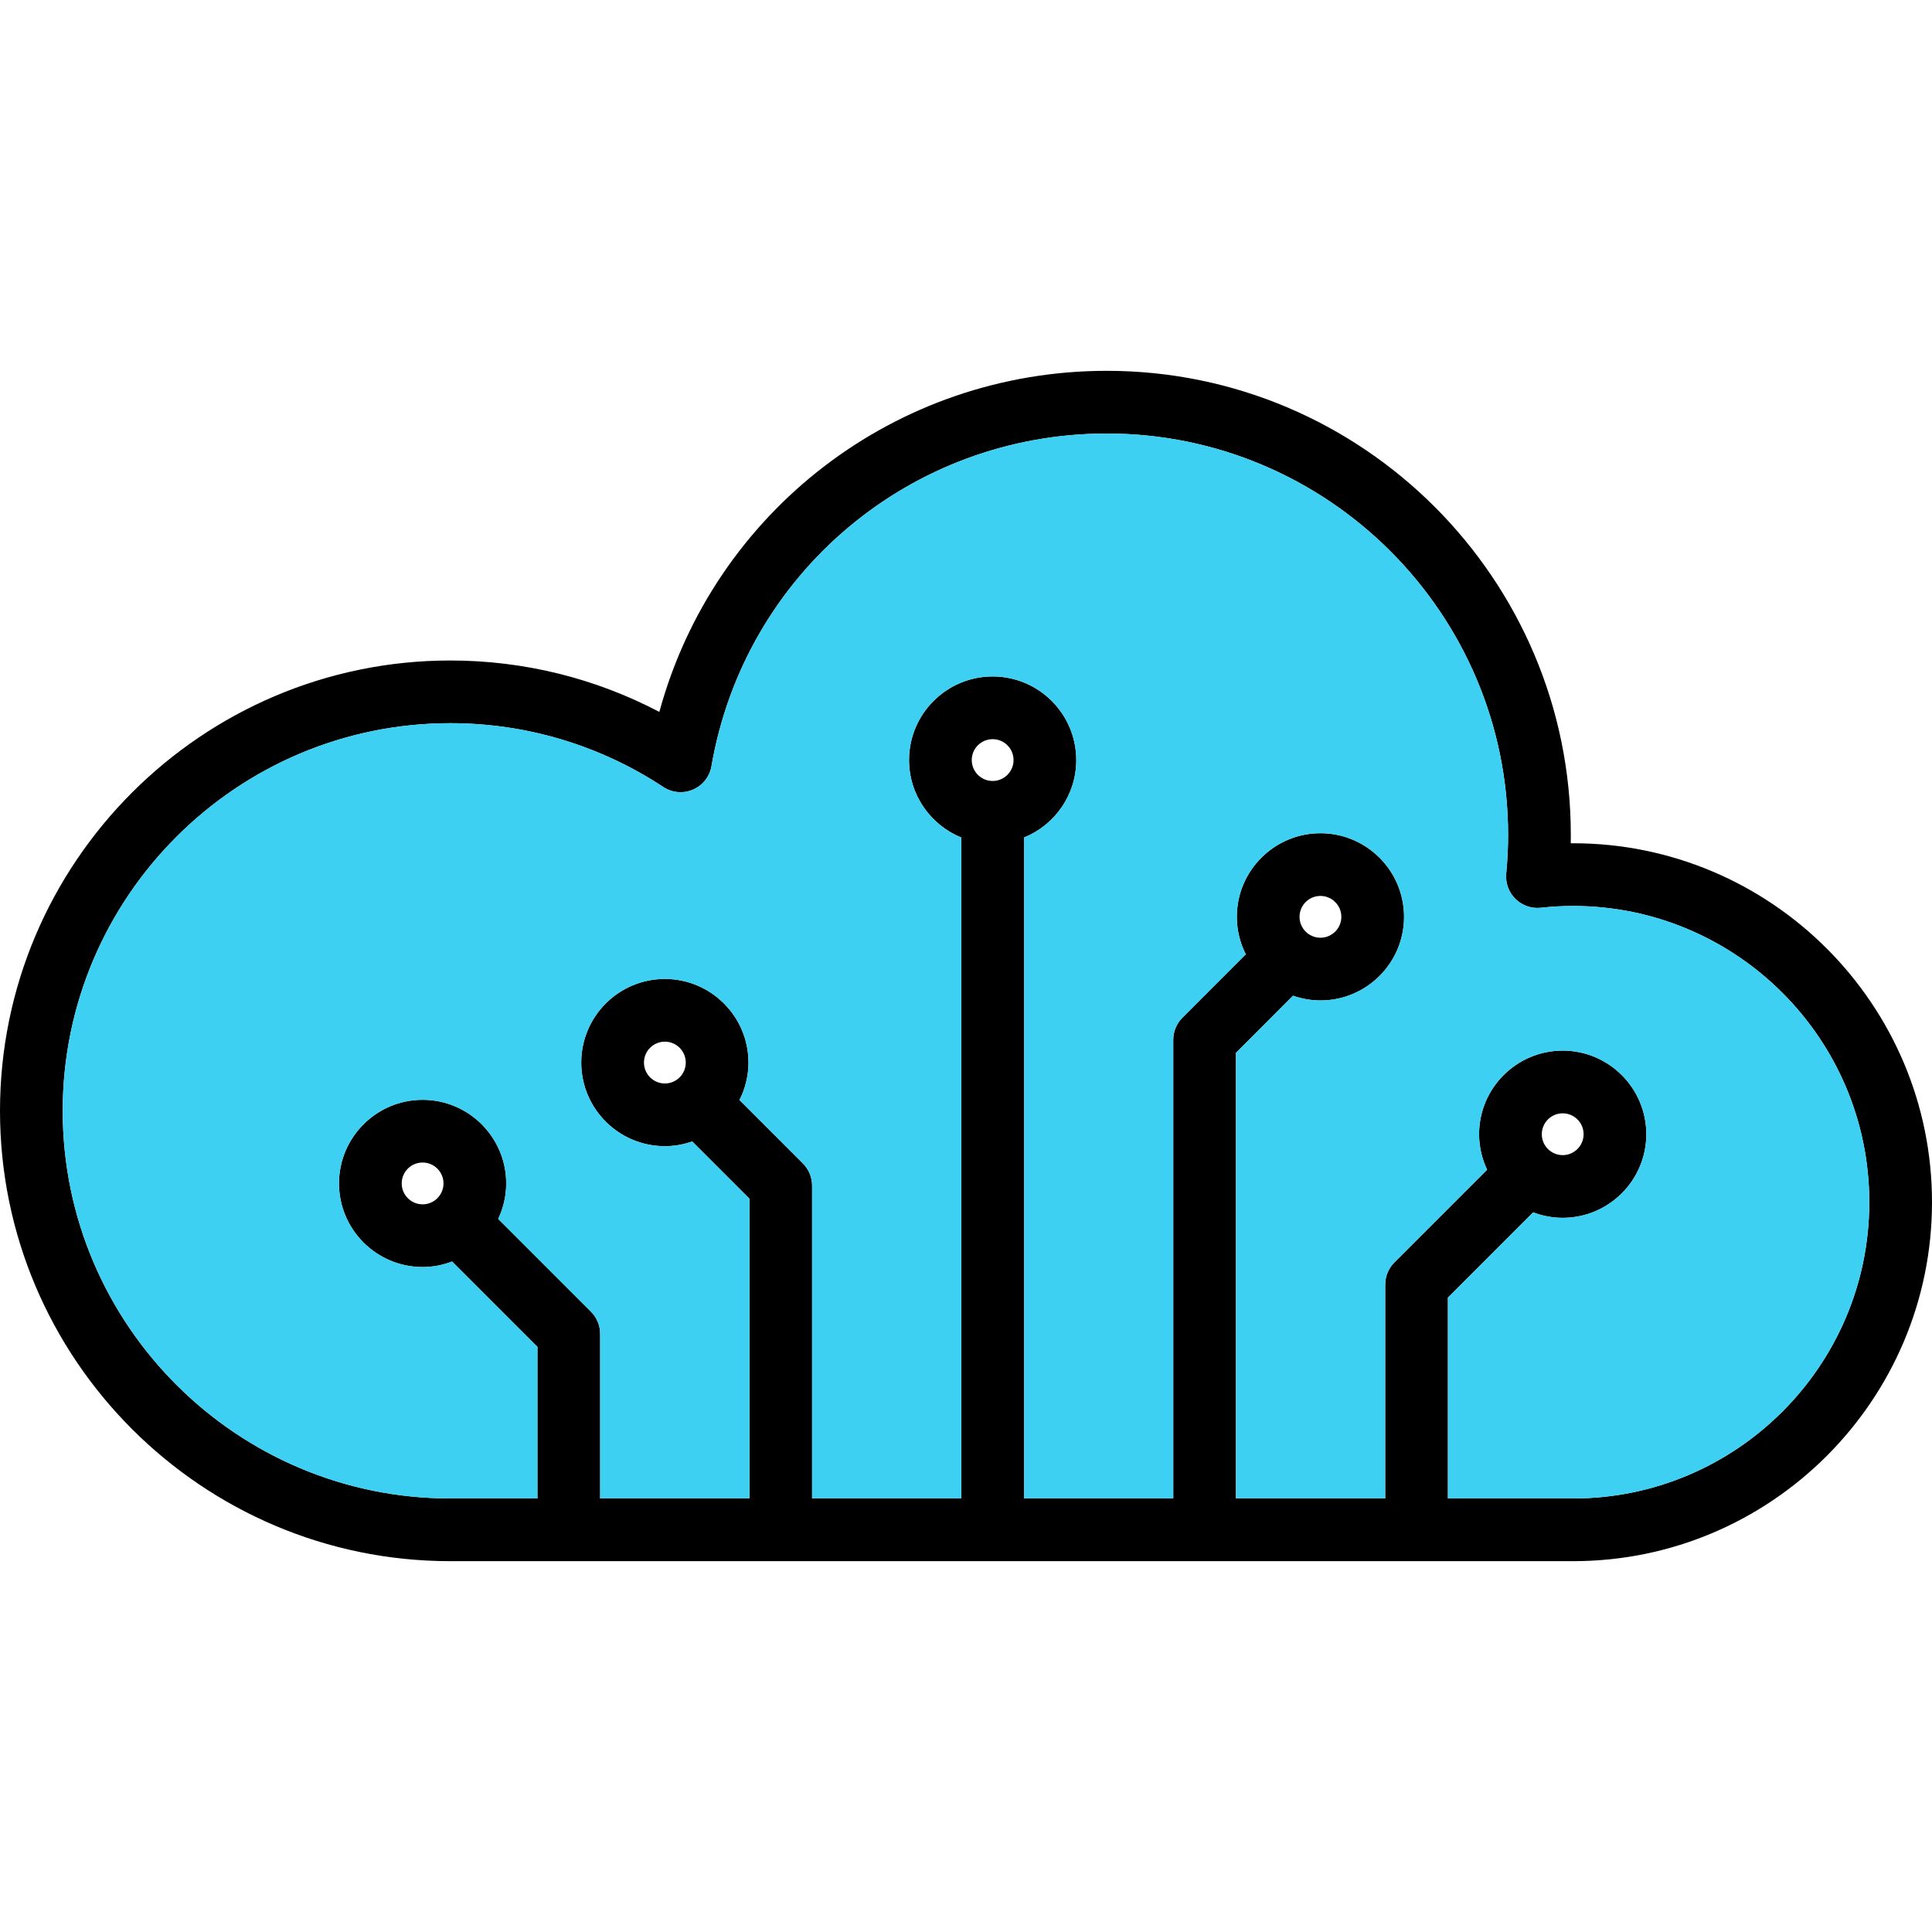
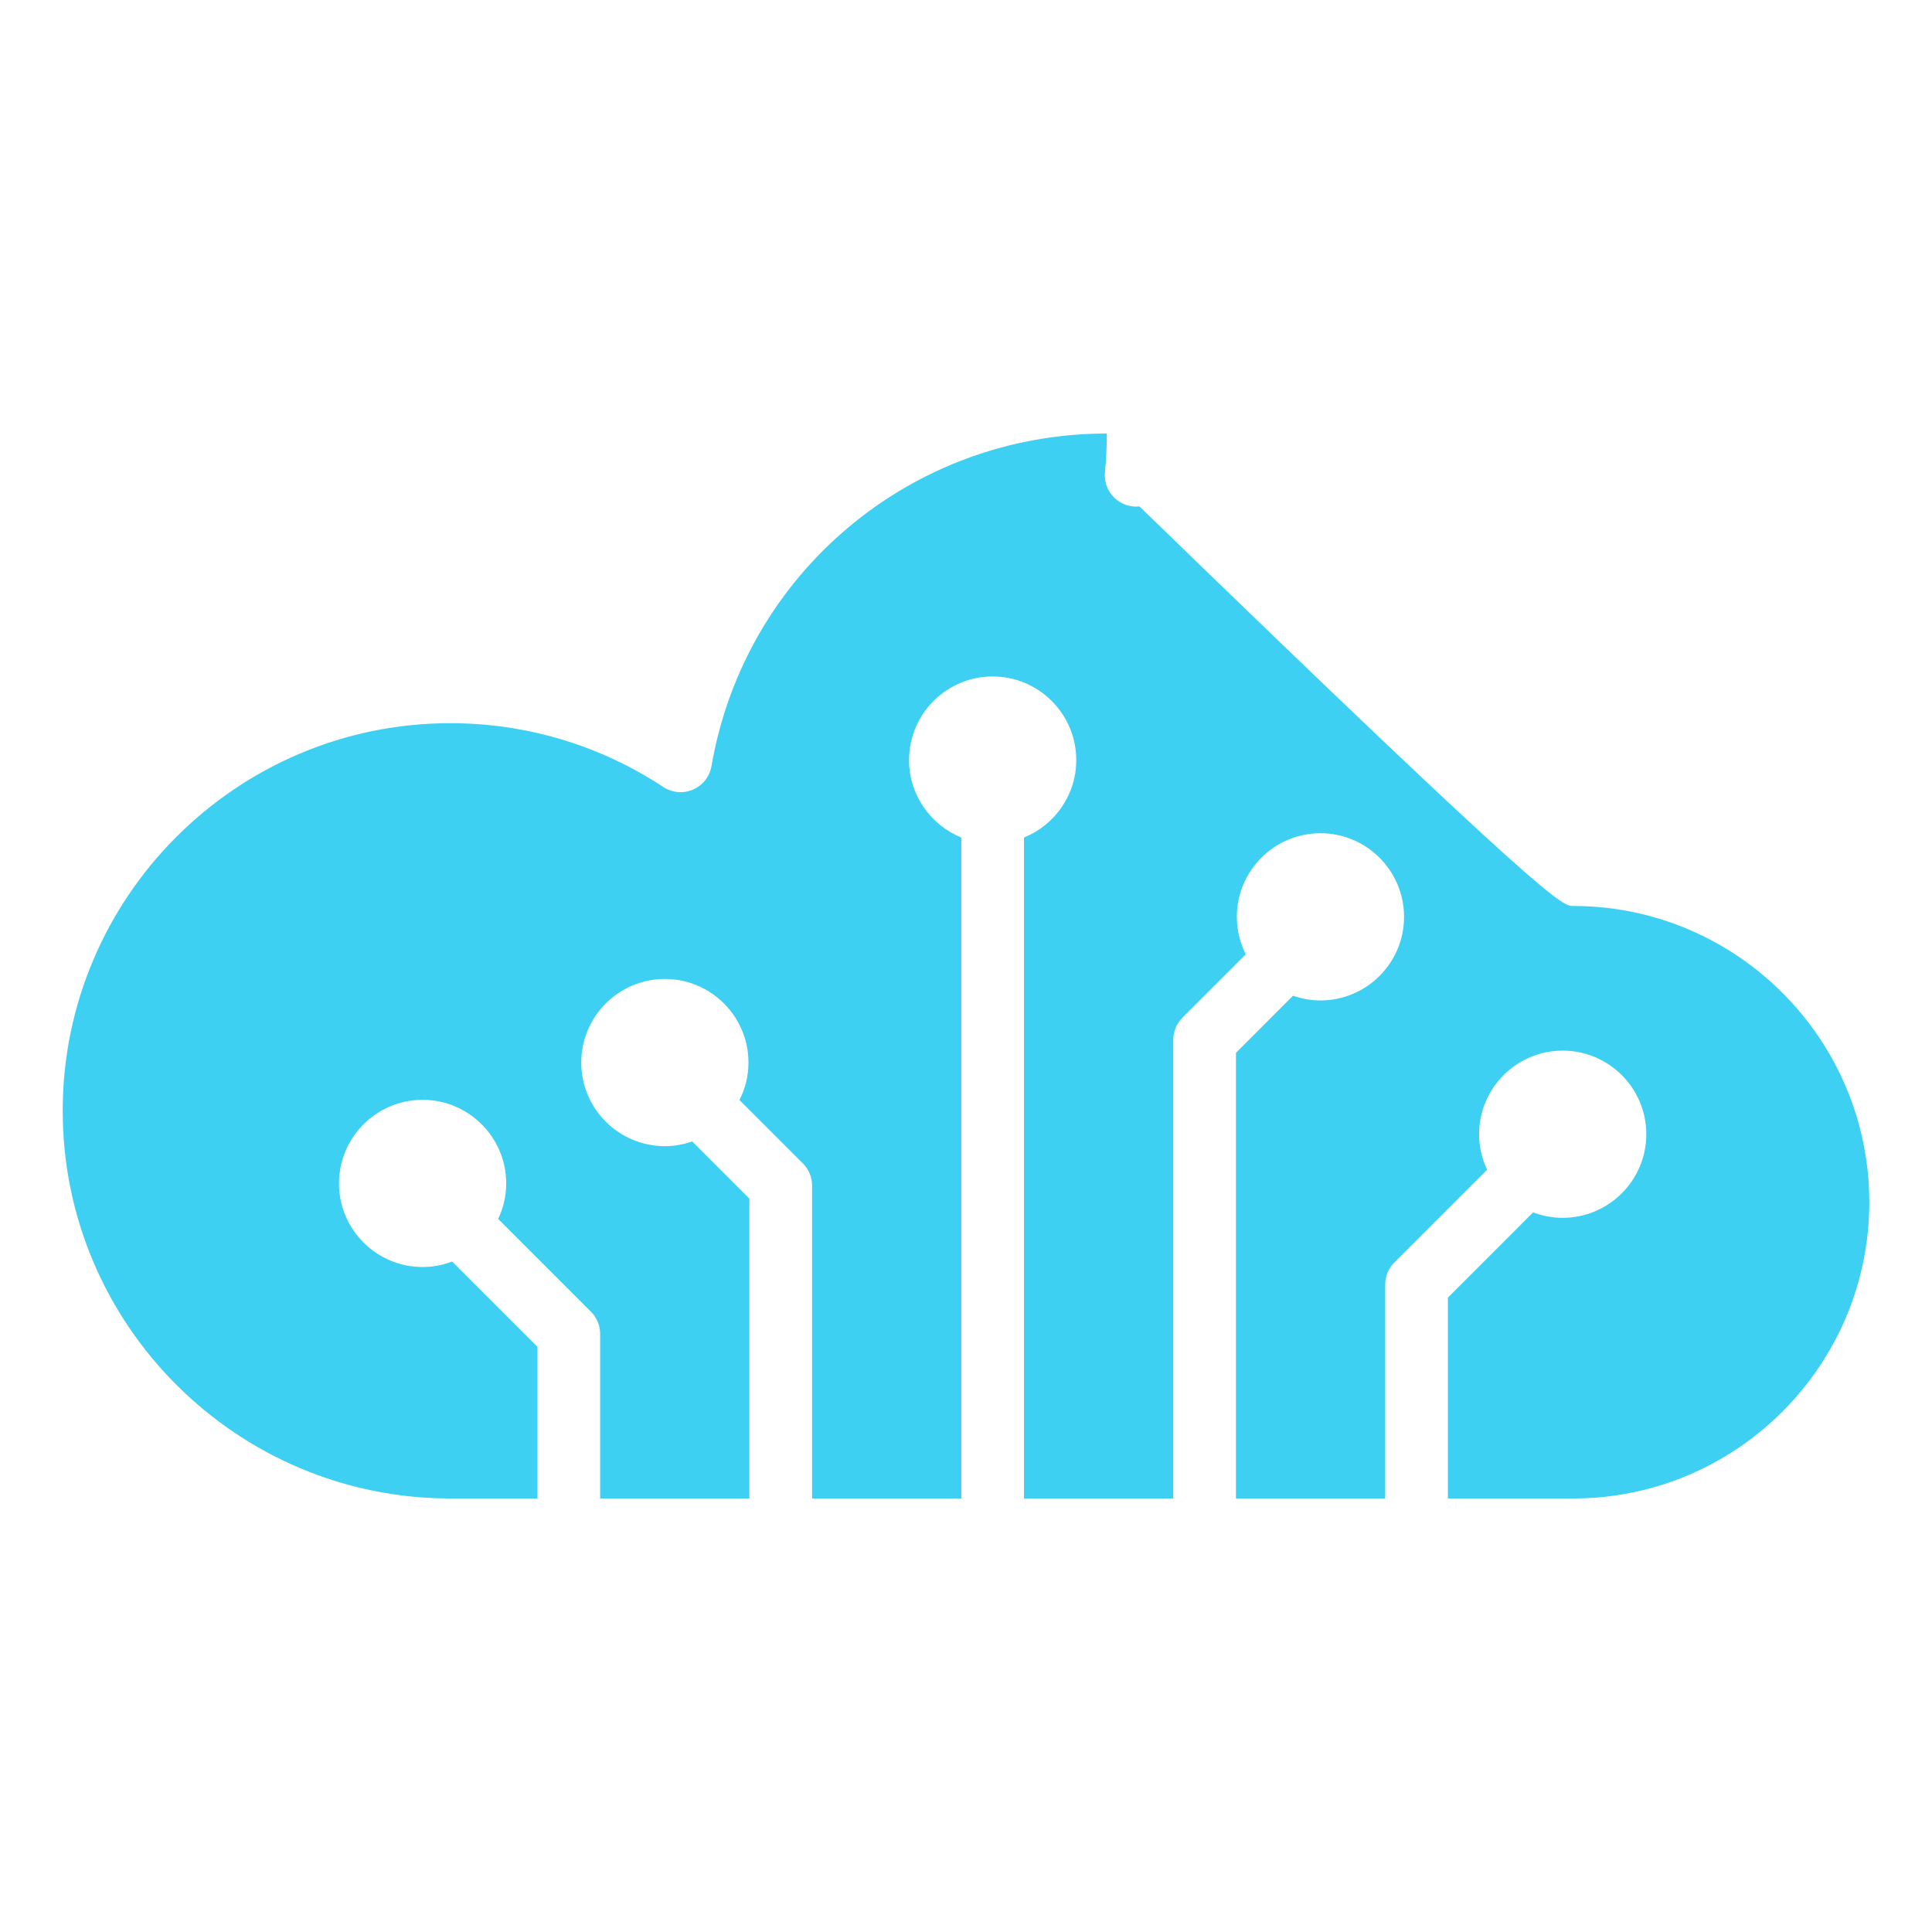
<svg xmlns="http://www.w3.org/2000/svg" version="1.1" id="Capa_1" x="0px" y="0px" viewBox="0 0 462.15 462.15" style="enable-background:new 0 0 462.15 462.15;" xml:space="preserve">
  <g>
-     <path d="M376.29,201.715c47.34,0,85.86,38.52,85.86,85.87c0,47.34-38.52,85.86-85.86,85.86H107.73   C48.33,373.445,0,325.115,0,265.725c0-59.4,48.33-107.73,107.73-107.73c17.53,0,34.62,4.23,49.99,12.3   c13.03-47.86,56.47-81.59,107.04-81.59c61.2,0,110.99,49.8,110.99,111c0,0.67,0,1.34-0.01,2.01   C375.92,201.715,376.1,201.715,376.29,201.715z M447.15,287.585c0-39.08-31.79-70.87-70.86-70.87c-2.51,0-5.11,0.14-7.72,0.43   c-2.23,0.24-4.47-0.54-6.07-2.12c-1.61-1.59-2.41-3.81-2.2-6.05c0.3-3.16,0.45-6.27,0.45-9.27c0-52.93-43.06-96-95.99-96   c-46.85,0-86.62,33.46-94.57,79.57c-0.43,2.49-2.09,4.6-4.41,5.6c-2.33,1.01-5,0.78-7.11-0.62c-15.15-9.98-32.76-15.26-50.94-15.26   c-51.13,0-92.73,41.6-92.73,92.73c0,51.12,41.6,92.72,92.73,92.72h20.83v-36.27l-20.41-20.41c-2.2,0.84-4.57,1.32-7.06,1.32   c-11.03,0-20-8.98-20-20c0-11.03,8.97-20,20-20s20,8.97,20,20c0,3.04-0.7,5.91-1.92,8.49l22.19,22.19c1.41,1.4,2.2,3.31,2.2,5.3   v39.38h35.7v-71.73l-13.67-13.67c-2.05,0.72-4.25,1.13-6.55,1.13c-11.03,0-20-8.97-20-20c0-11.03,8.97-20,20-20   c11.03,0,20,8.97,20,20c0,3.22-0.78,6.26-2.15,8.96l15.17,15.17c1.41,1.4,2.2,3.31,2.2,5.3v74.84h35.69v-158.1   c-7.32-2.98-12.5-10.16-12.5-18.53c0-11.03,8.97-20,20-20s20,8.97,20,20c0,8.38-5.18,15.56-12.5,18.53v158.1h35.7v-109.7   c0-1.99,0.79-3.9,2.19-5.3l15.16-15.17c-1.36-2.7-2.14-5.74-2.14-8.96c0-11.03,8.97-20,20-20c11.03,0,20,8.97,20,20s-8.97,20-20,20   c-2.3,0-4.5-0.41-6.56-1.13l-13.65,13.67v106.59h35.7v-51.15c0-1.99,0.79-3.9,2.19-5.3l22.19-22.19c-1.22-2.58-1.92-5.45-1.92-8.49   c0-11.03,8.97-20,20-20c11.02,0,20,8.97,20,20s-8.98,20-20,20c-2.49,0-4.87-0.48-7.07-1.31l-20.39,20.4v48.04h29.94   C415.36,358.445,447.15,326.655,447.15,287.585z M378.81,271.315c0-2.76-2.25-5-5-5c-2.76,0-5,2.24-5,5s2.24,5,5,5   C376.56,276.315,378.81,274.075,378.81,271.315z M320.86,219.315c0-2.76-2.25-5-5-5c-2.76,0-5,2.24-5,5c0,2.76,2.24,5,5,5   C318.61,224.315,320.86,222.075,320.86,219.315z M242.45,181.815c0-2.76-2.24-5-5-5c-2.76,0-5,2.24-5,5c0,2.76,2.24,5,5,5   C240.21,186.815,242.45,184.575,242.45,181.815z M164.04,254.175c0-2.76-2.24-5-5-5c-2.76,0-5,2.24-5,5c0,2.76,2.24,5,5,5   C161.8,259.175,164.04,256.935,164.04,254.175z M106.09,283.085c0-2.76-2.24-5-5-5c-2.76,0-5,2.24-5,5c0,2.75,2.24,5,5,5   C103.85,288.085,106.09,285.835,106.09,283.085z" />
-     <path style="fill:#3DD0F2;" d="M376.29,216.715c39.07,0,70.86,31.79,70.86,70.87c0,39.07-31.79,70.86-70.86,70.86h-29.94v-48.04   l20.39-20.4c2.2,0.83,4.58,1.31,7.07,1.31c11.02,0,20-8.97,20-20s-8.98-20-20-20c-11.03,0-20,8.97-20,20c0,3.04,0.7,5.91,1.92,8.49   l-22.19,22.19c-1.4,1.4-2.19,3.31-2.19,5.3v51.15h-35.7v-106.59l13.65-13.67c2.06,0.72,4.26,1.13,6.56,1.13c11.03,0,20-8.97,20-20   s-8.97-20-20-20c-11.03,0-20,8.97-20,20c0,3.22,0.78,6.26,2.14,8.96l-15.16,15.17c-1.4,1.4-2.19,3.31-2.19,5.3v109.7h-35.7v-158.1   c7.32-2.97,12.5-10.15,12.5-18.53c0-11.03-8.97-20-20-20s-20,8.97-20,20c0,8.37,5.18,15.55,12.5,18.53v158.1h-35.69v-74.84   c0-1.99-0.79-3.9-2.2-5.3l-15.17-15.17c1.37-2.7,2.15-5.74,2.15-8.96c0-11.03-8.97-20-20-20c-11.03,0-20,8.97-20,20   c0,11.03,8.97,20,20,20c2.3,0,4.5-0.41,6.55-1.13l13.67,13.67v71.73h-35.7v-39.38c0-1.99-0.79-3.9-2.2-5.3l-22.19-22.19   c1.22-2.58,1.92-5.45,1.92-8.49c0-11.03-8.97-20-20-20s-20,8.97-20,20c0,11.02,8.97,20,20,20c2.49,0,4.86-0.48,7.06-1.32   l20.41,20.41v36.27h-20.83c-51.13,0-92.73-41.6-92.73-92.72c0-51.13,41.6-92.73,92.73-92.73c18.18,0,35.79,5.28,50.94,15.26   c2.11,1.4,4.78,1.63,7.11,0.62c2.32-1,3.98-3.11,4.41-5.6c7.95-46.11,47.72-79.57,94.57-79.57c52.93,0,95.99,43.07,95.99,96   c0,3-0.15,6.11-0.45,9.27c-0.21,2.24,0.59,4.46,2.2,6.05c1.6,1.58,3.84,2.36,6.07,2.12   C371.18,216.855,373.78,216.715,376.29,216.715z" />
+     <path style="fill:#3DD0F2;" d="M376.29,216.715c39.07,0,70.86,31.79,70.86,70.87c0,39.07-31.79,70.86-70.86,70.86h-29.94v-48.04   l20.39-20.4c2.2,0.83,4.58,1.31,7.07,1.31c11.02,0,20-8.97,20-20s-8.98-20-20-20c-11.03,0-20,8.97-20,20c0,3.04,0.7,5.91,1.92,8.49   l-22.19,22.19c-1.4,1.4-2.19,3.31-2.19,5.3v51.15h-35.7v-106.59l13.65-13.67c2.06,0.72,4.26,1.13,6.56,1.13c11.03,0,20-8.97,20-20   s-8.97-20-20-20c-11.03,0-20,8.97-20,20c0,3.22,0.78,6.26,2.14,8.96l-15.16,15.17c-1.4,1.4-2.19,3.31-2.19,5.3v109.7h-35.7v-158.1   c7.32-2.97,12.5-10.15,12.5-18.53c0-11.03-8.97-20-20-20s-20,8.97-20,20c0,8.37,5.18,15.55,12.5,18.53v158.1h-35.69v-74.84   c0-1.99-0.79-3.9-2.2-5.3l-15.17-15.17c1.37-2.7,2.15-5.74,2.15-8.96c0-11.03-8.97-20-20-20c-11.03,0-20,8.97-20,20   c0,11.03,8.97,20,20,20c2.3,0,4.5-0.41,6.55-1.13l13.67,13.67v71.73h-35.7v-39.38c0-1.99-0.79-3.9-2.2-5.3l-22.19-22.19   c1.22-2.58,1.92-5.45,1.92-8.49c0-11.03-8.97-20-20-20s-20,8.97-20,20c0,11.02,8.97,20,20,20c2.49,0,4.86-0.48,7.06-1.32   l20.41,20.41v36.27h-20.83c-51.13,0-92.73-41.6-92.73-92.72c0-51.13,41.6-92.73,92.73-92.73c18.18,0,35.79,5.28,50.94,15.26   c2.11,1.4,4.78,1.63,7.11,0.62c2.32-1,3.98-3.11,4.41-5.6c7.95-46.11,47.72-79.57,94.57-79.57c0,3-0.15,6.11-0.45,9.27c-0.21,2.24,0.59,4.46,2.2,6.05c1.6,1.58,3.84,2.36,6.07,2.12   C371.18,216.855,373.78,216.715,376.29,216.715z" />
  </g>
  <g>
</g>
  <g>
</g>
  <g>
</g>
  <g>
</g>
  <g>
</g>
  <g>
</g>
  <g>
</g>
  <g>
</g>
  <g>
</g>
  <g>
</g>
  <g>
</g>
  <g>
</g>
  <g>
</g>
  <g>
</g>
  <g>
</g>
</svg>